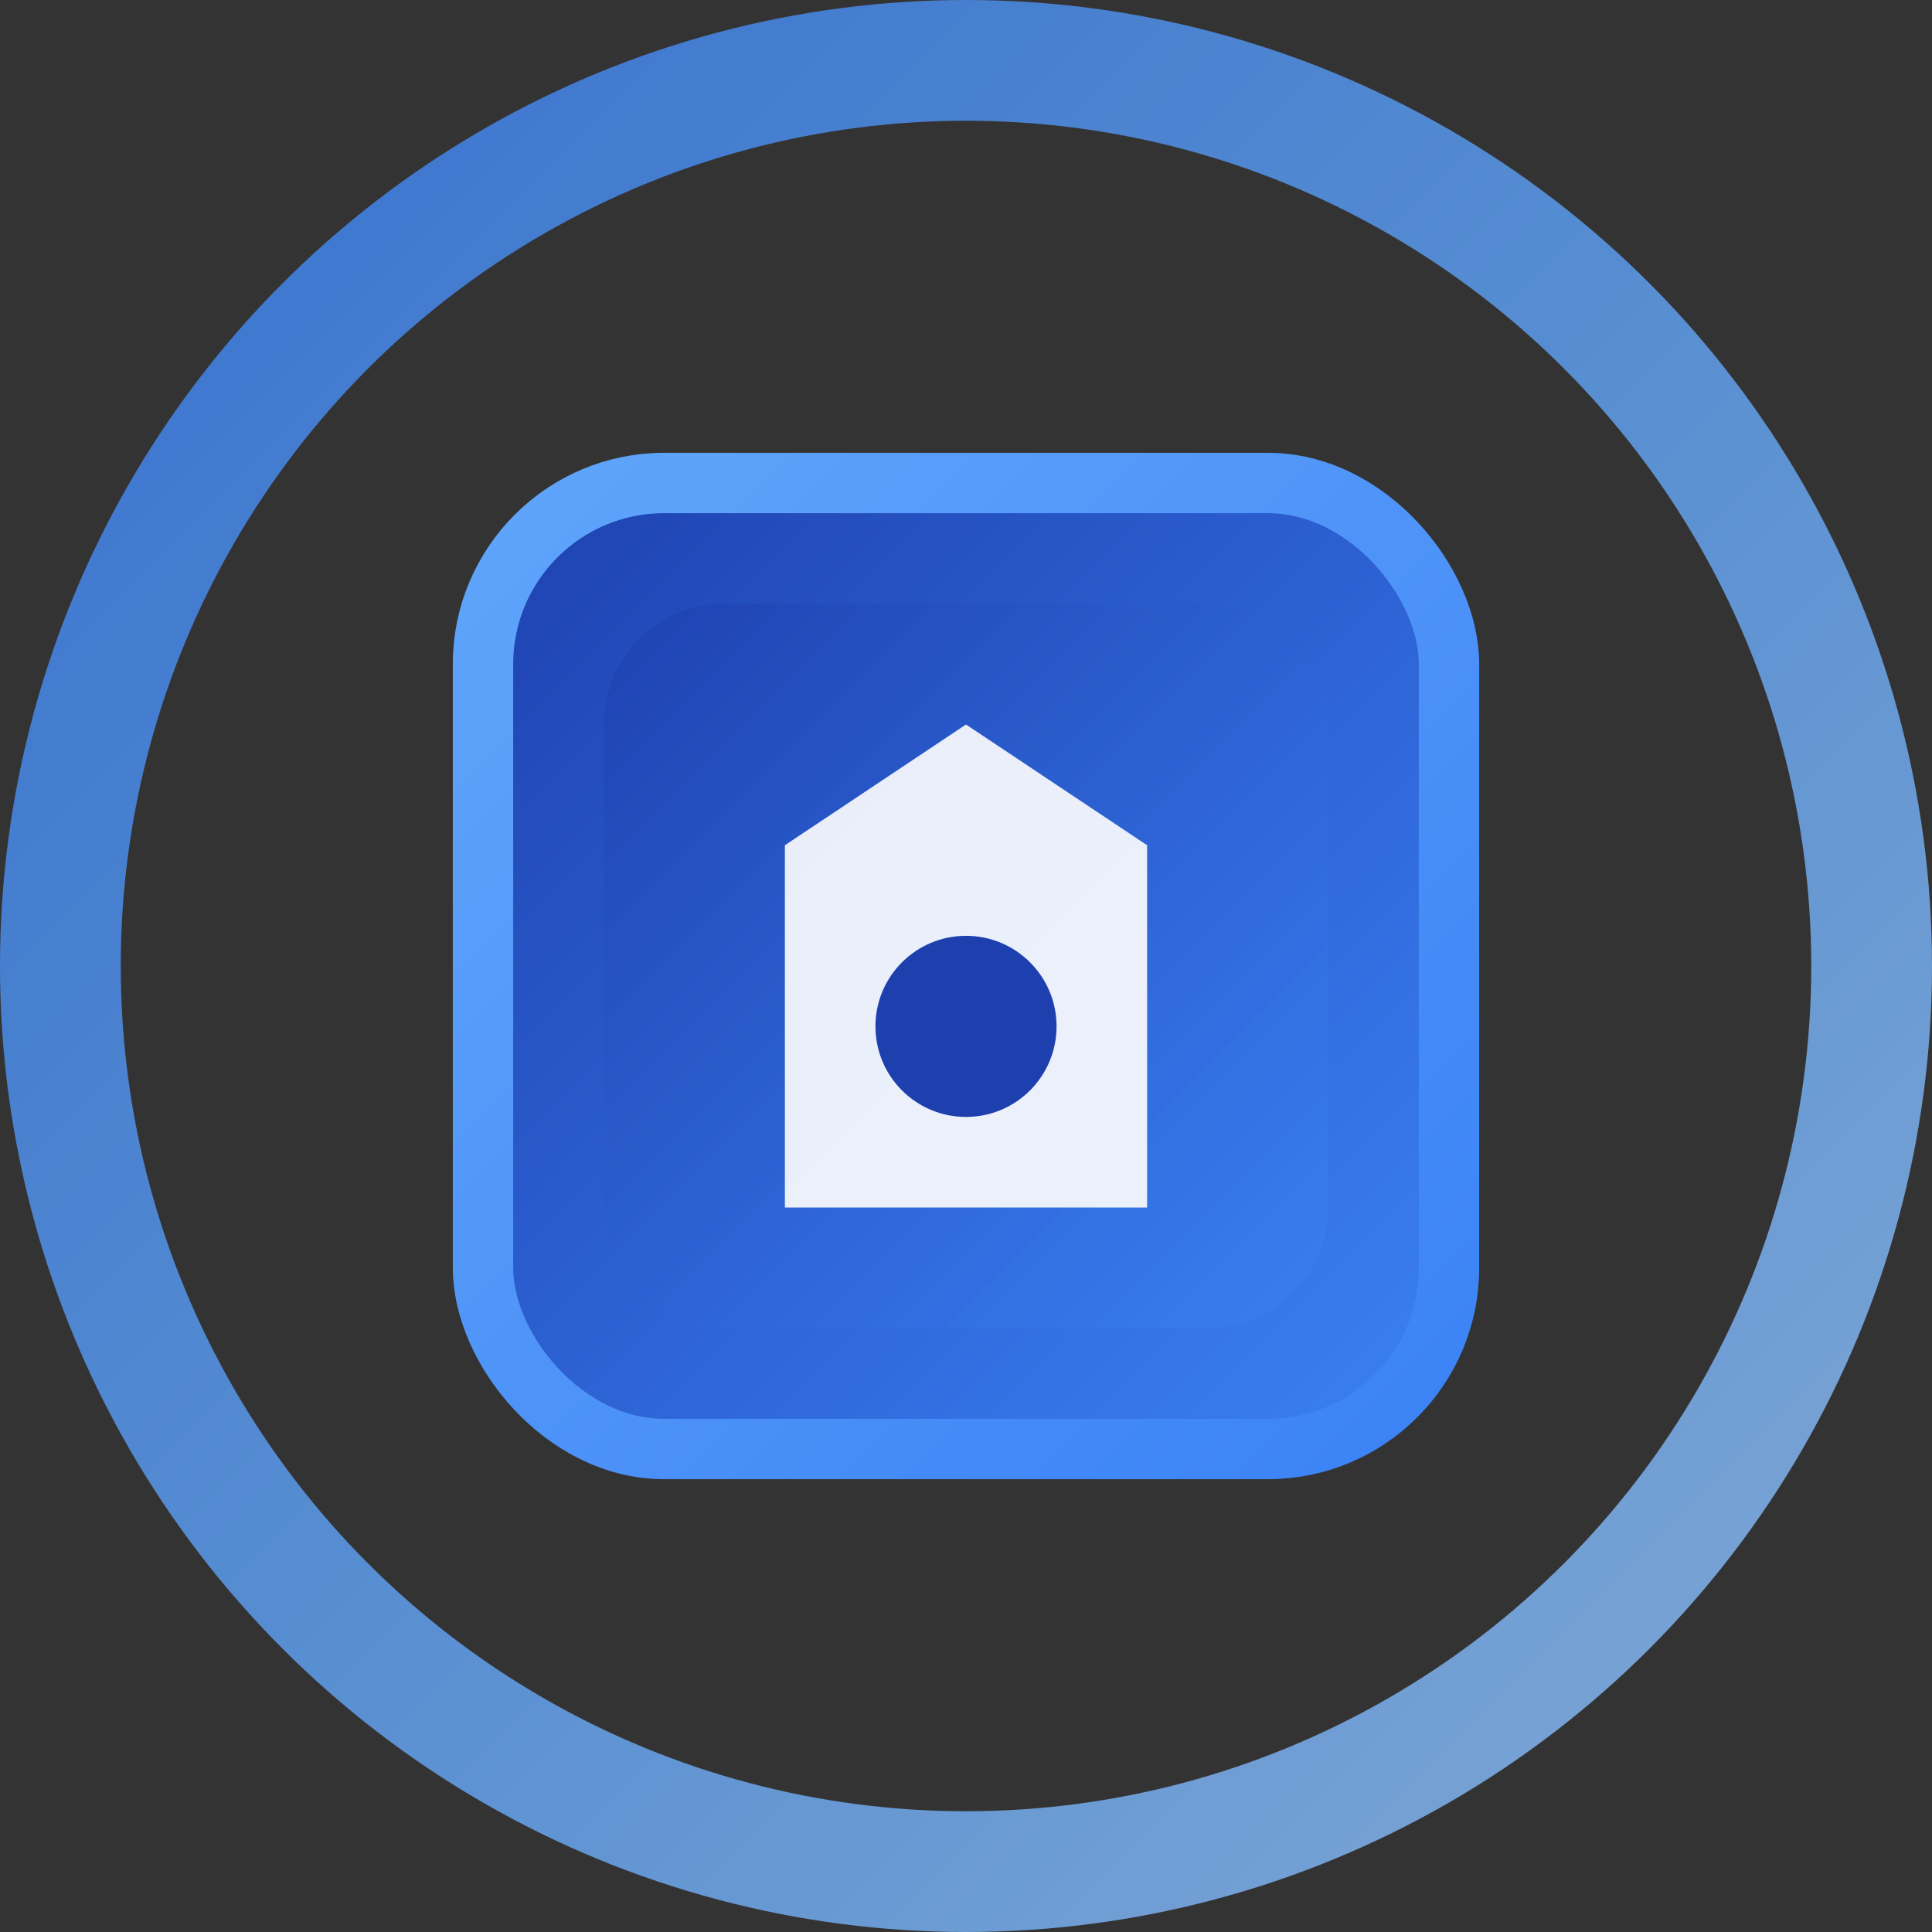
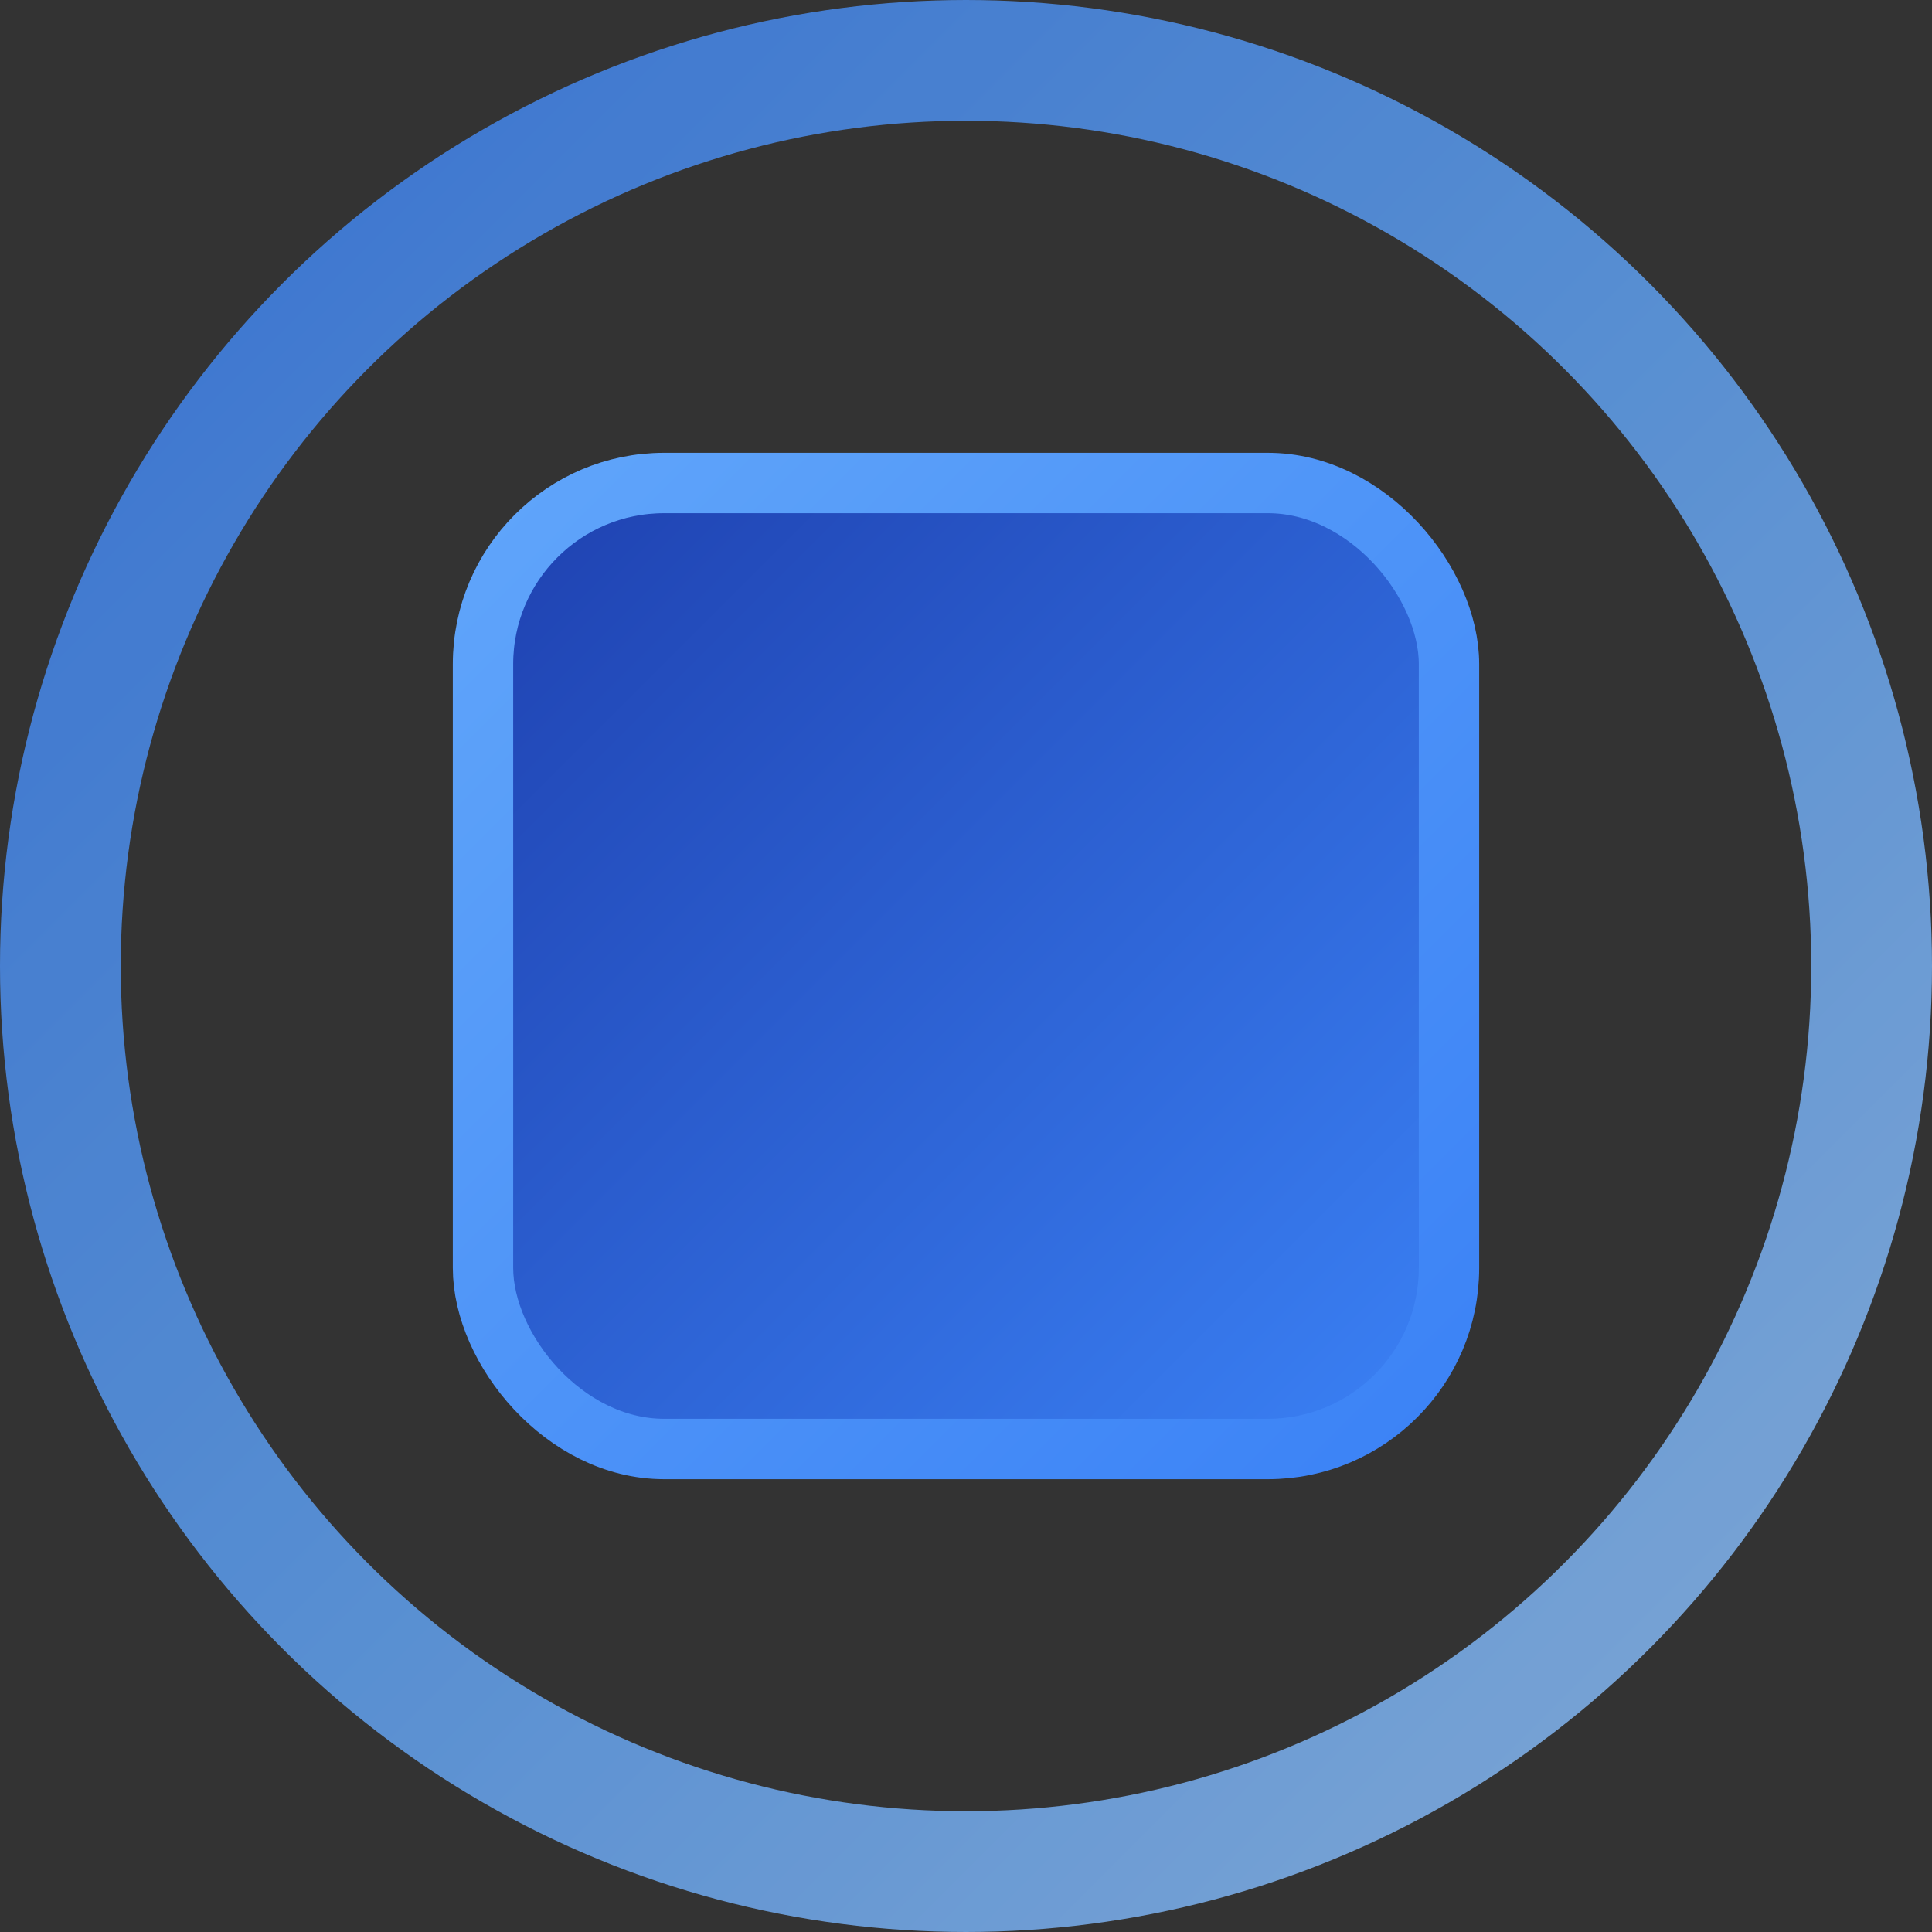
<svg xmlns="http://www.w3.org/2000/svg" width="32" height="32" viewBox="0 0 32 32" fill="none">
  <rect x="0" y="0" width="32" height="32" fill="#333333" stroke="none" />
  <circle cx="16" cy="16" r="15" stroke="url(#gradient1)" stroke-width="2" fill="none" opacity="0.8">
    <animateTransform attributeName="transform" attributeType="XML" type="rotate" from="0 16 16" to="360 16 16" dur="3s" repeatCount="indefinite" />
  </circle>
  <rect x="8" y="8" width="16" height="16" rx="3" fill="url(#gradient2)" stroke="url(#gradient3)" stroke-width="1" />
-   <rect x="10" y="10" width="12" height="12" rx="2" fill="url(#gradient4)" />
-   <path d="M16 12L19 14V20H13V14L16 12Z" fill="white" opacity="0.9" />
-   <circle cx="16" cy="17" r="1.5" fill="#1e40af" />
  <defs>
    <linearGradient id="gradient1" x1="0%" y1="0%" x2="100%" y2="100%">
      <stop offset="0%" style="stop-color:#3b82f6" />
      <stop offset="50%" style="stop-color:#60a5fa" />
      <stop offset="100%" style="stop-color:#93c5fd" />
    </linearGradient>
    <linearGradient id="gradient2" x1="0%" y1="0%" x2="100%" y2="100%">
      <stop offset="0%" style="stop-color:#1e40af" />
      <stop offset="100%" style="stop-color:#3b82f6" />
    </linearGradient>
    <linearGradient id="gradient3" x1="0%" y1="0%" x2="100%" y2="100%">
      <stop offset="0%" style="stop-color:#60a5fa" />
      <stop offset="100%" style="stop-color:#3b82f6" />
    </linearGradient>
    <linearGradient id="gradient4" x1="0%" y1="0%" x2="100%" y2="100%">
      <stop offset="0%" style="stop-color:#1e40af" stop-opacity="0.8" />
      <stop offset="100%" style="stop-color:#3b82f6" stop-opacity="0.6" />
    </linearGradient>
  </defs>
</svg>